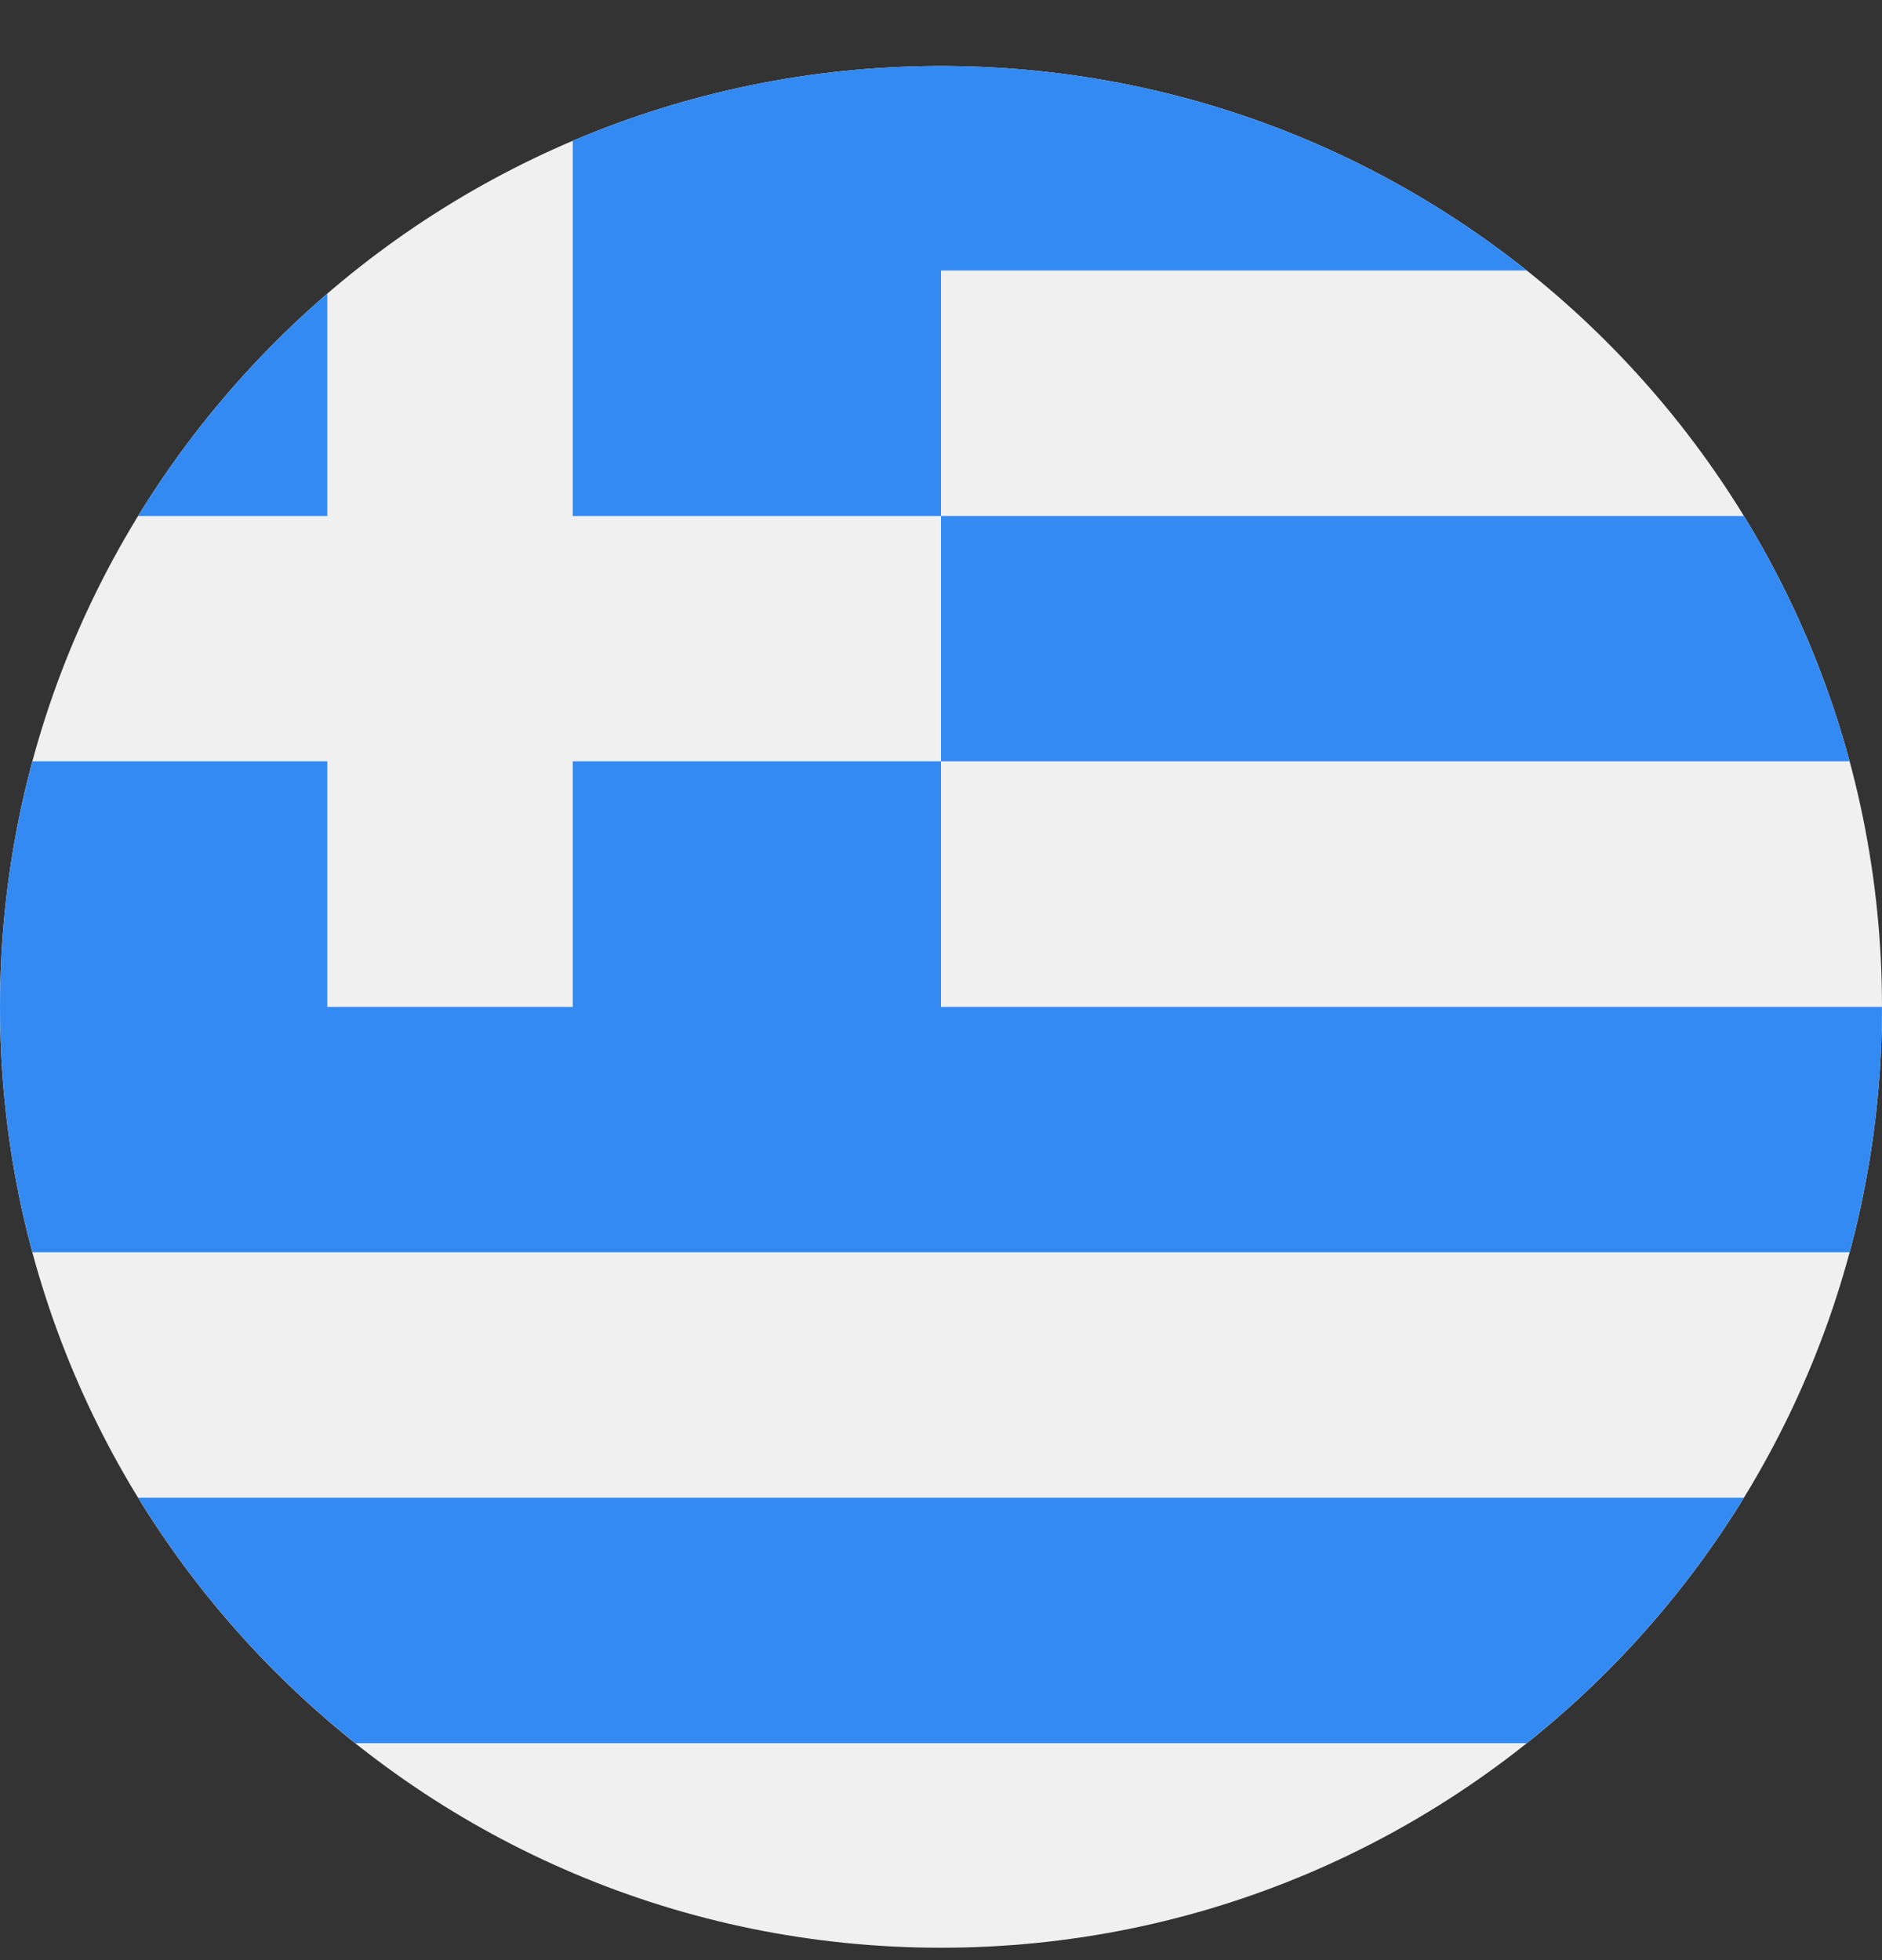
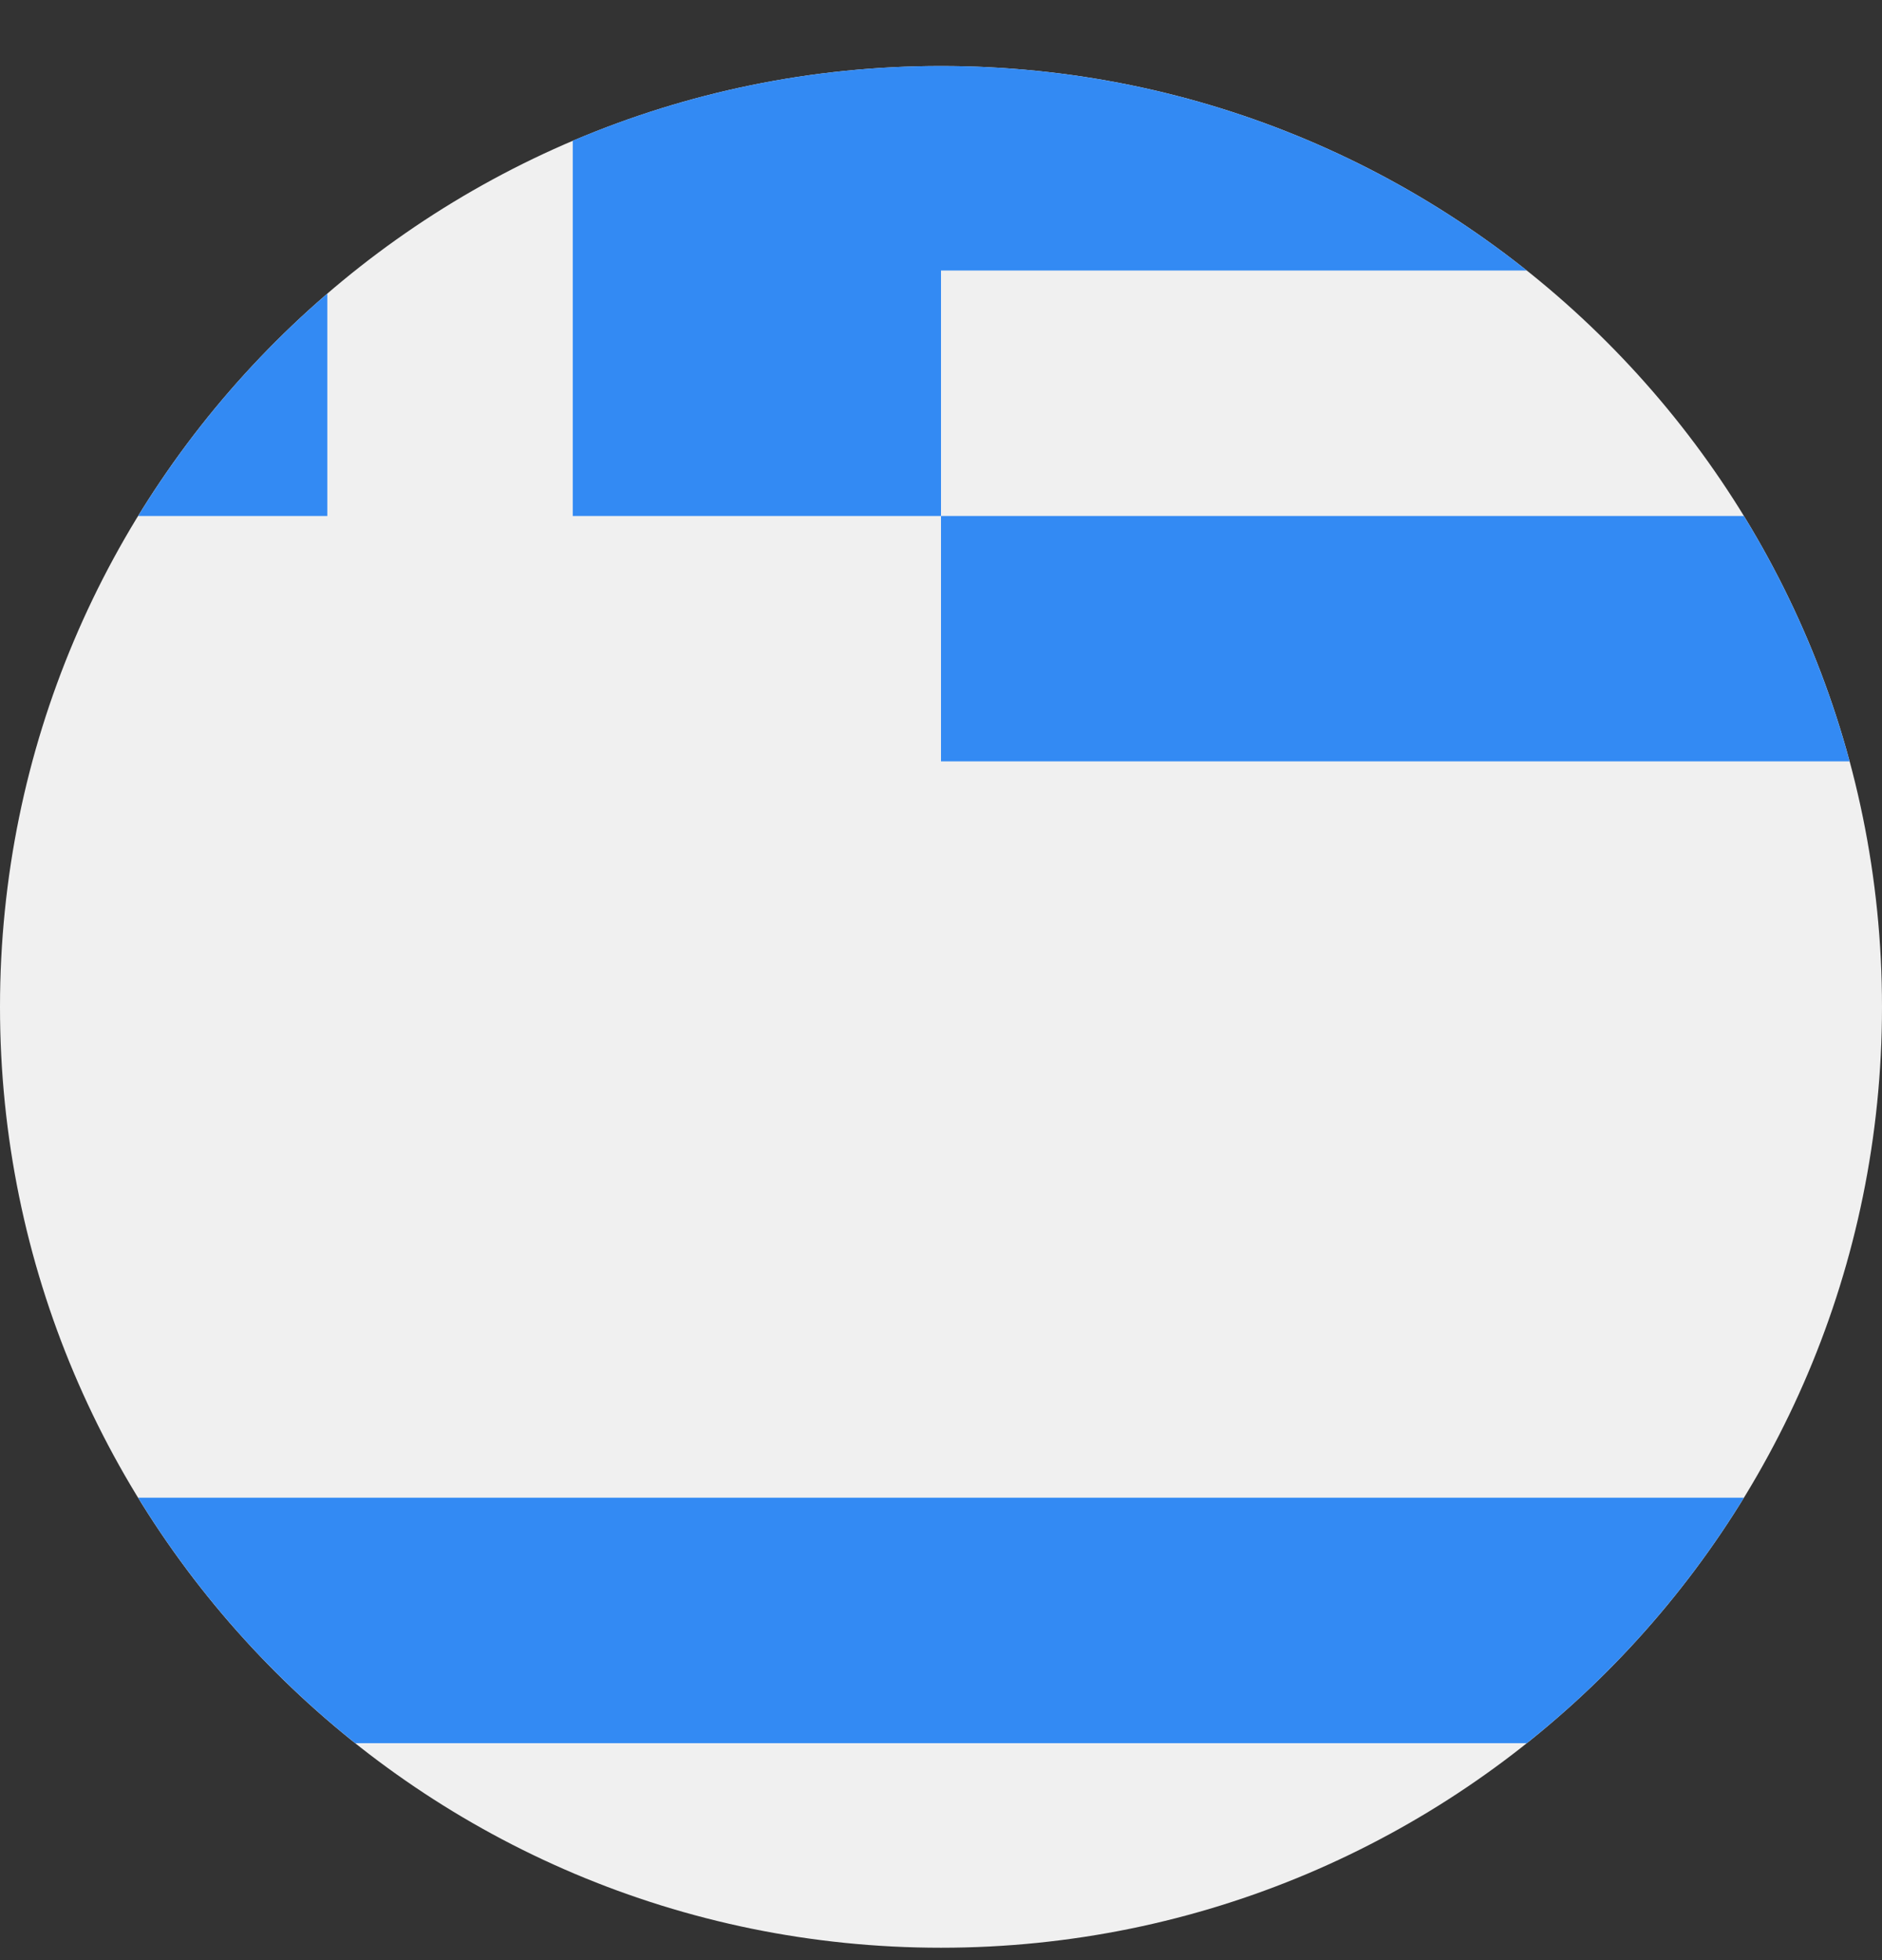
<svg xmlns="http://www.w3.org/2000/svg" width="24" height="25" viewBox="0 0 24 25" fill="none">
  <rect x="0" y="0" width="24" height="25" fill="#333333" stroke="none" />
  <g clip-path="url(#clip0)">
    <path d="M12 24.842C18.627 24.842 24 19.469 24 12.842C24 6.214 18.627 0.842 12 0.842C5.373 0.842 0 6.214 0 12.842C0 19.469 5.373 24.842 12 24.842Z" fill="#F0F0F0" />
    <path d="M12 9.711H23.587C23.286 8.595 22.828 7.543 22.239 6.581H12V9.711Z" fill="#338AF3" />
    <path d="M4.53 22.233H19.47C20.565 21.361 21.504 20.301 22.239 19.102H1.761C2.496 20.301 3.435 21.361 4.53 22.233Z" fill="#338AF3" />
    <path d="M4.174 3.745C3.23 4.557 2.415 5.514 1.761 6.581H4.174V3.745Z" fill="#338AF3" />
-     <path d="M12 12.842C12 11.619 12 10.596 12 9.711H7.304V12.842H4.174V9.711H0.413C0.144 10.709 0 11.758 0 12.842C0 13.925 0.144 14.974 0.413 15.972H23.587C23.856 14.974 24 13.925 24 12.842H12Z" fill="#338AF3" />
    <path d="M12 0.842C10.334 0.842 8.747 1.182 7.304 1.795V6.581H12C12 5.488 12 4.559 12 3.45H19.47C17.42 1.818 14.824 0.842 12 0.842Z" fill="#338AF3" />
  </g>
  <defs>
    <clipPath id="clip0">
      <path d="M0 0.842H24V24.842H0V0.842Z" fill="white" />
    </clipPath>
  </defs>
</svg>